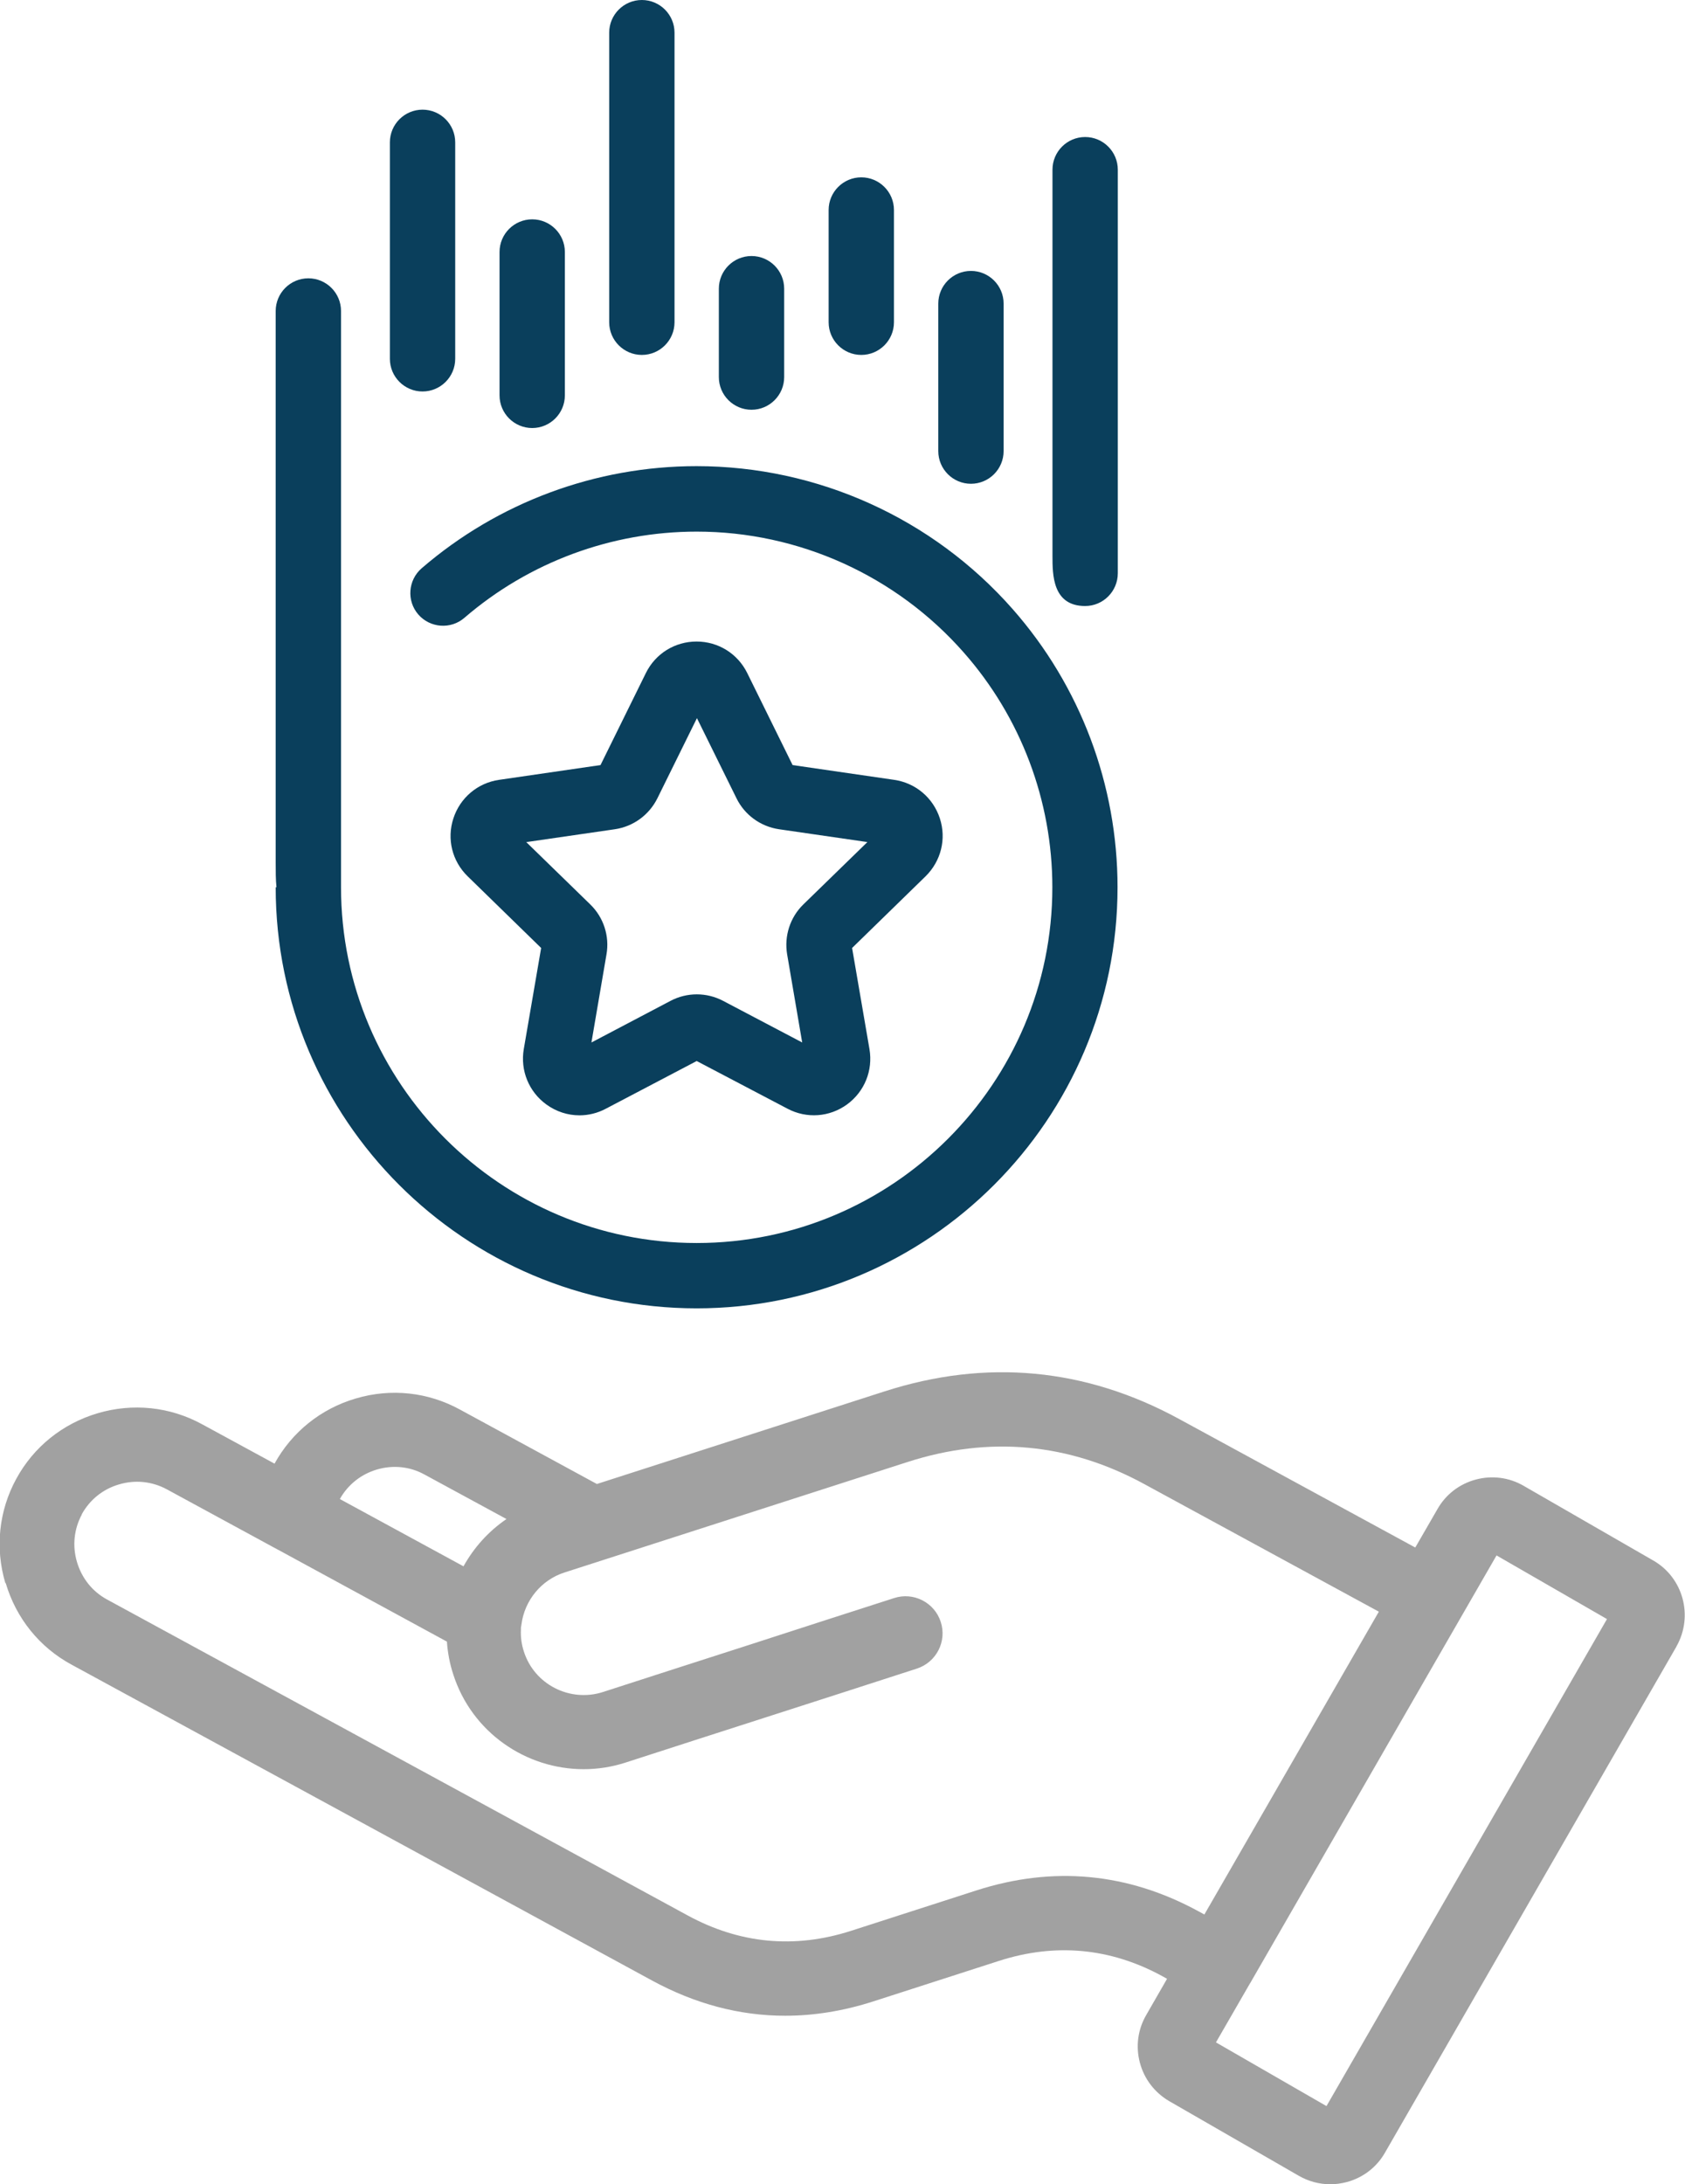
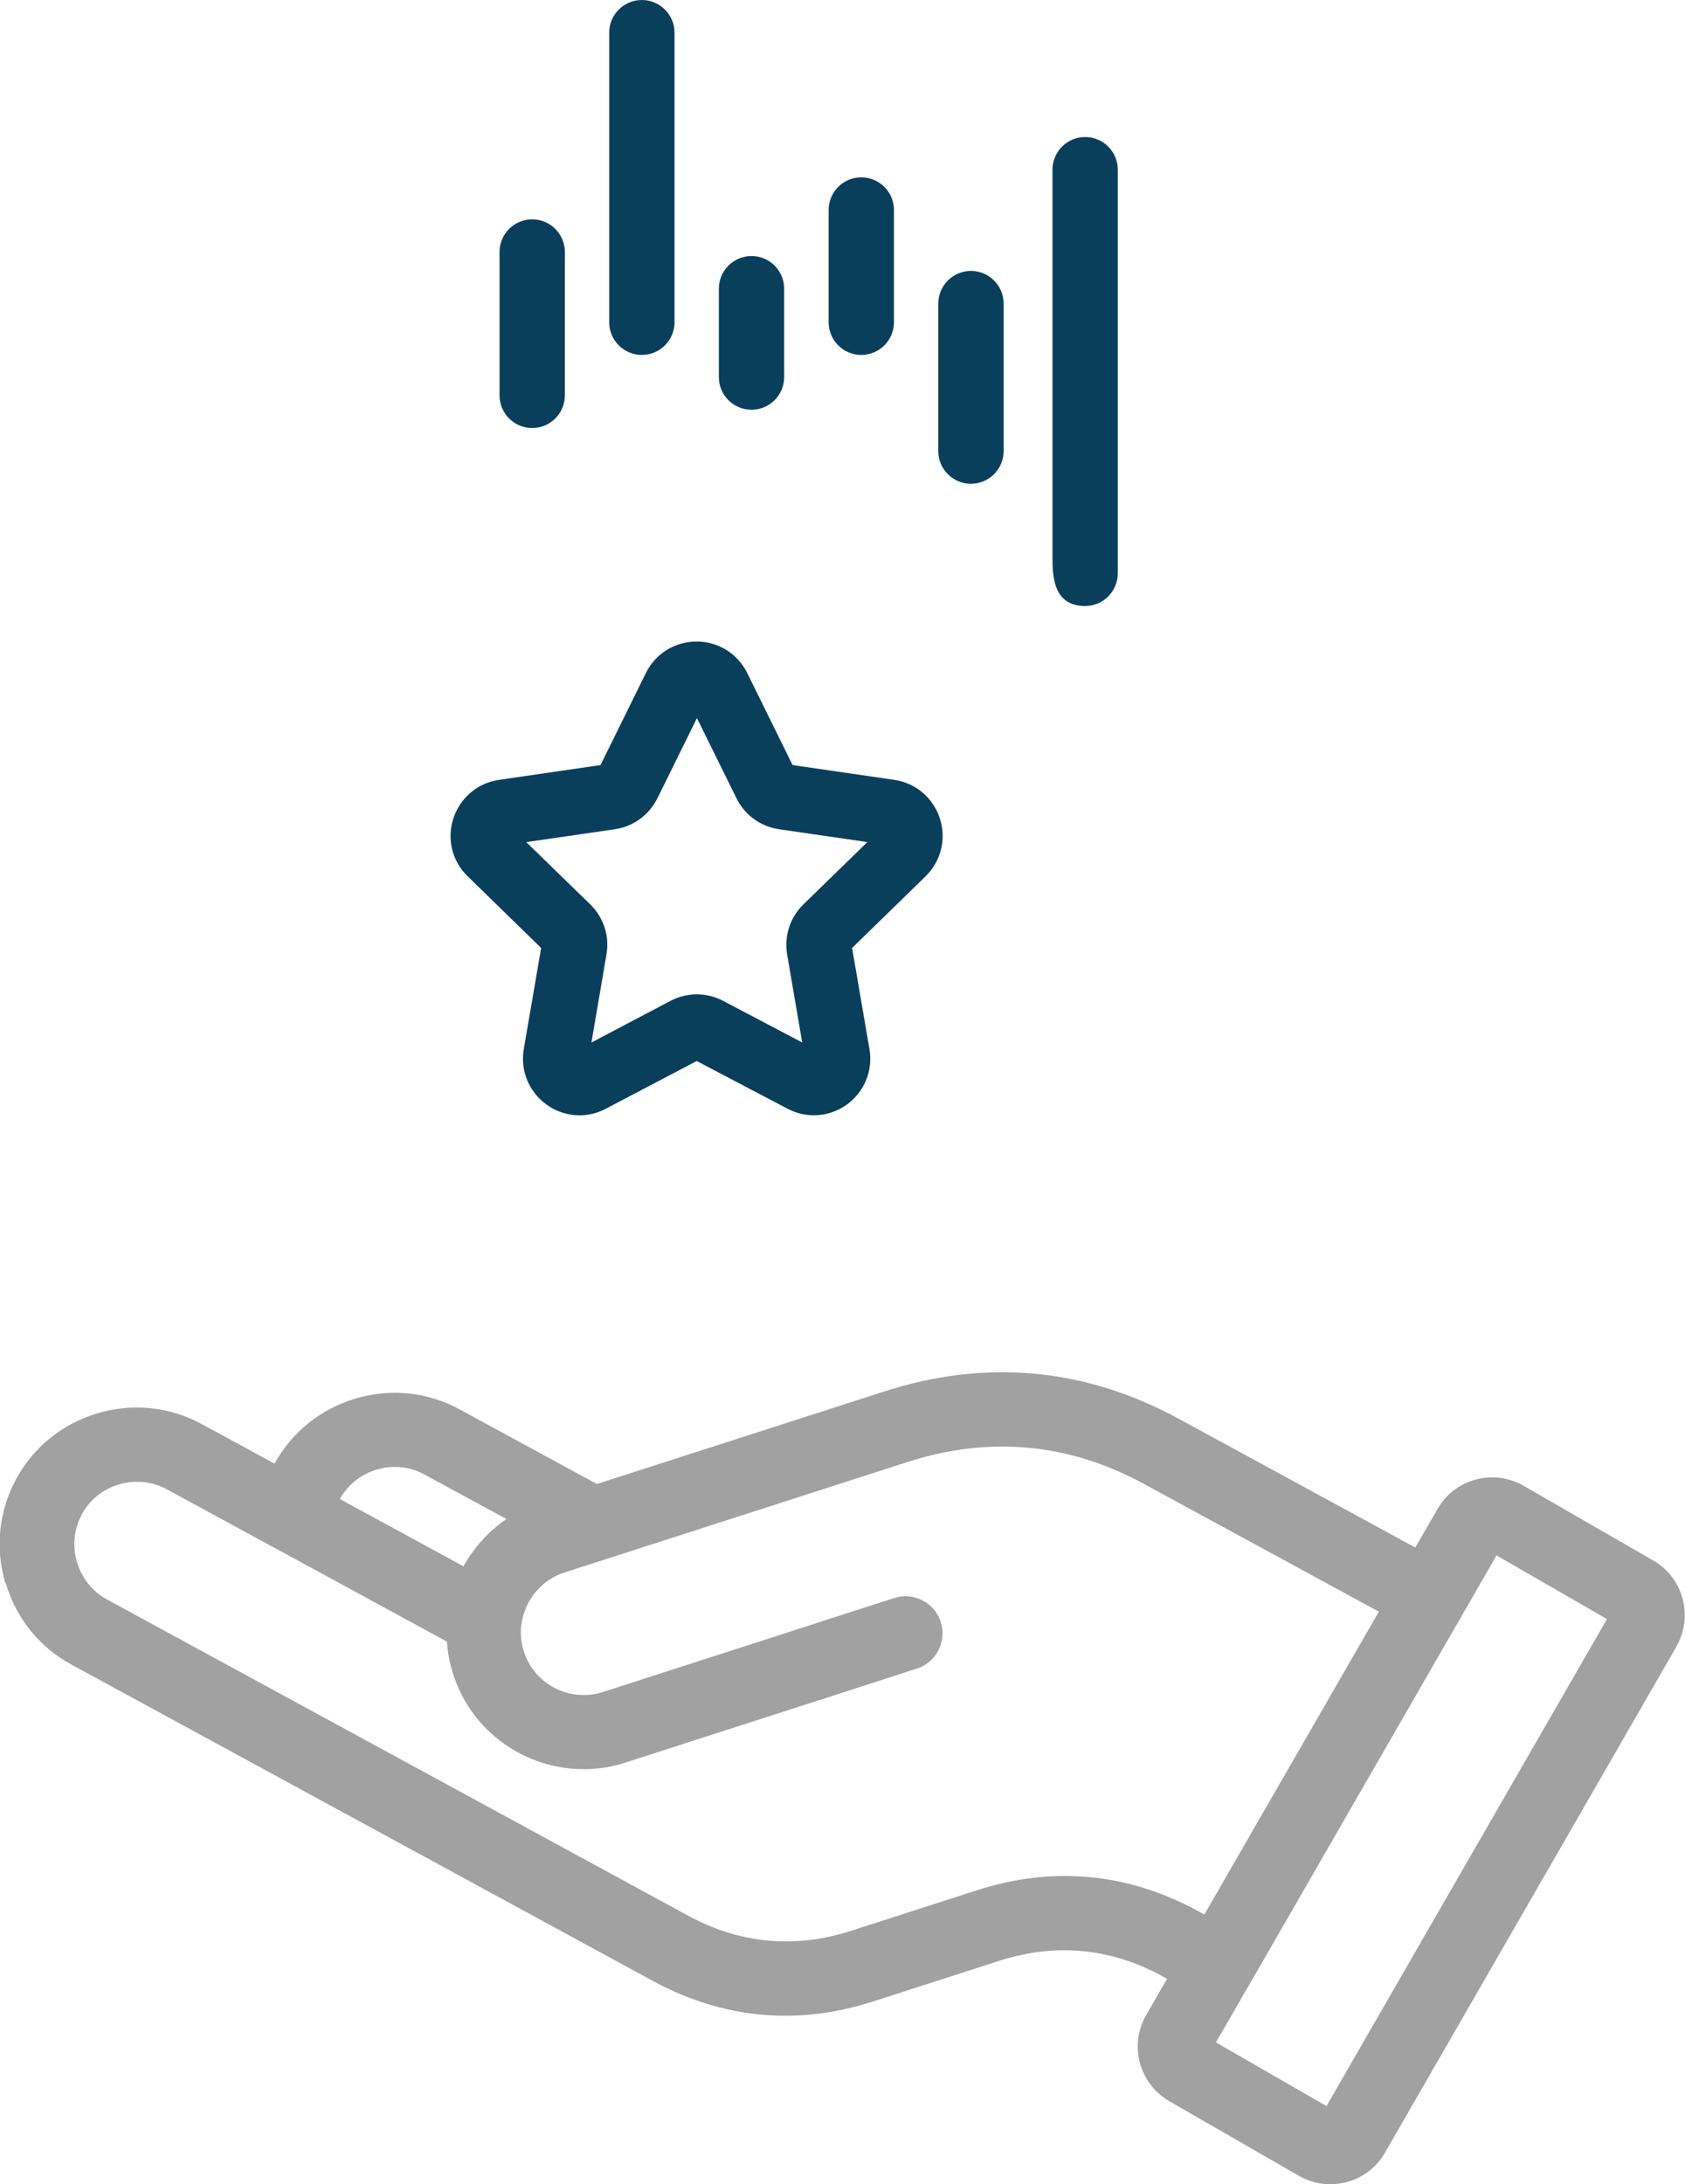
<svg xmlns="http://www.w3.org/2000/svg" id="_Layer_" data-name="&amp;lt;Layer&amp;gt;" viewBox="0 0 130 168.5">
  <defs>
    <style>
      .cls-1 {
        fill: #0a3f5c;
      }

      .cls-2 {
        fill: #a1a1a1;
      }
    </style>
  </defs>
  <path class="cls-2" d="M.44,122.12c.8,2.71,2.6,4.95,5.07,6.29l44.79,24.37c3.33,1.81,6.76,2.72,10.28,2.72,2.24,0,4.52-.37,6.81-1.11l9.68-3.12c4.35-1.4,8.6-1.01,12.61,1.18l.36.2-1.61,2.8c-.64,1.1-.82,2.41-.49,3.66.33,1.26,1.14,2.32,2.27,2.98l10,5.76c.75.43,1.58.65,2.42.65.43,0,.86-.06,1.28-.17,1.26-.34,2.31-1.15,2.95-2.28l22.48-39.03s0,0,0-.01c1.33-2.34.52-5.32-1.81-6.64l-9.98-5.75c-1.12-.65-2.44-.82-3.7-.48-1.26.34-2.31,1.15-2.95,2.28l-1.71,2.96-18.21-9.91c-7.24-3.95-14.9-4.66-22.75-2.13l-22.18,7.14-10.58-5.75c-2.45-1.34-5.3-1.65-8.01-.85-2.7.79-4.93,2.58-6.28,5.03l-5.61-3.05c-2.46-1.34-5.32-1.64-8.03-.84-2.71.8-4.95,2.6-6.29,5.07-1.34,2.46-1.64,5.32-.84,8.03ZM39.08,117.18c-1.38.94-2.51,2.19-3.32,3.65l-9.54-5.19c.62-1.11,1.64-1.92,2.87-2.28,1.24-.36,2.54-.23,3.66.39l6.32,3.43ZM93.81,157.56l2.63-4.56s.04-.06.06-.09c0-.01.01-.02.02-.04l18.94-32.88,8.52,4.91-21.64,37.57-8.52-4.91ZM6.3,116.83c.62-1.13,1.64-1.96,2.89-2.32,1.25-.37,2.55-.23,3.68.38l8.52,4.63s.05.03.08.04l13.01,7.08c.06.86.22,1.71.49,2.53,1.43,4.46,5.59,7.31,10.06,7.31,1.07,0,2.15-.16,3.23-.51,3.76-1.22,7.53-2.43,11.29-3.64,3.73-1.2,7.46-2.4,11.19-3.61,1.5-.49,2.33-2.1,1.84-3.6-.48-1.5-2.1-2.33-3.6-1.84-3.73,1.2-7.46,2.4-11.18,3.61-3.76,1.21-7.53,2.42-11.29,3.64-2.54.81-5.28-.58-6.09-3.12-.18-.55-.26-1.12-.23-1.7,0-.06,0-.11,0-.17.02-.07.03-.15.04-.22.24-1.87,1.54-3.44,3.31-4.01l26.49-8.53c6.31-2.03,12.45-1.46,18.26,1.71l18.09,9.84-13.46,23.36-.48-.26c-5.44-2.96-11.19-3.5-17.1-1.6l-9.68,3.12c-4.35,1.4-8.59,1-12.61-1.19l-44.79-24.37c-1.13-.61-1.95-1.64-2.32-2.89-.37-1.25-.23-2.55.38-3.68Z" />
  <g>
    <path class="cls-1" d="M41.06,33.02c-1.39,0-2.52-1.13-2.52-2.52v-11.06c0-1.39,1.13-2.52,2.52-2.52s2.52,1.13,2.52,2.52v11.06c0,1.39-1.13,2.52-2.52,2.52Z" />
-     <path class="cls-1" d="M32.6,30.2c-1.39,0-2.52-1.13-2.52-2.52V10.98c0-1.39,1.13-2.52,2.52-2.52s2.52,1.13,2.52,2.52v16.7c0,1.39-1.13,2.52-2.52,2.52Z" />
    <path class="cls-1" d="M49.52,27.38c-1.39,0-2.52-1.13-2.52-2.52V2.52c0-1.39,1.13-2.52,2.52-2.52s2.52,1.13,2.52,2.52v22.34c0,1.39-1.13,2.52-2.52,2.52Z" />
    <path class="cls-1" d="M57.98,31.61c-1.39,0-2.52-1.13-2.52-2.52v-6.82c0-1.39,1.13-2.52,2.52-2.52s2.52,1.13,2.52,2.52v6.82c0,1.39-1.13,2.52-2.52,2.52Z" />
-     <path class="cls-1" d="M53.75,100.93c-17.91,0-32.48-14.57-32.48-32.48h.06c-.06-.59-.06-1.25-.06-1.91V23.99c0-1.39,1.13-2.52,2.52-2.52s2.52,1.13,2.52,2.52c0,0,0,43.9,0,44.45h0c0,15.14,12.31,27.45,27.44,27.45s27.44-12.31,27.44-27.44c0-6.68-2.43-13.12-6.84-18.12-5.21-5.92-12.72-9.32-20.6-9.32-6.58,0-12.94,2.36-17.92,6.65-1.05.91-2.65.79-3.56-.26-.91-1.05-.79-2.65.26-3.56,5.89-5.08,13.42-7.88,21.21-7.88,9.33,0,18.22,4.02,24.39,11.03,5.22,5.93,8.09,13.55,8.09,21.46,0,17.91-14.57,32.48-32.48,32.48Z" />
    <path class="cls-1" d="M83.72,46.75c-2.52,0-2.52-2.42-2.52-3.86V13.09c0-1.39,1.13-2.52,2.52-2.52s2.52,1.13,2.52,2.52c0,0,0,30.8,0,31.13h0c0,1.4-1.13,2.53-2.52,2.53Z" />
    <path class="cls-1" d="M66.45,27.38c-1.39,0-2.52-1.13-2.52-2.52v-8.66c0-1.39,1.13-2.52,2.52-2.52s2.52,1.13,2.52,2.52v8.66c0,1.39-1.13,2.52-2.52,2.52Z" />
    <path class="cls-1" d="M74.91,37.32c-1.39,0-2.52-1.13-2.52-2.52v-11.38c0-1.39,1.13-2.52,2.52-2.52s2.52,1.13,2.52,2.52v11.38c0,1.39-1.13,2.52-2.52,2.52Z" />
    <path class="cls-1" d="M44.71,86.04c-.9,0-1.79-.28-2.56-.84-1.35-.98-2.02-2.62-1.74-4.27l1.34-7.8-5.67-5.53c-1.2-1.17-1.62-2.88-1.1-4.47.52-1.59,1.87-2.73,3.52-2.97l7.83-1.14,3.5-7.1c.74-1.5,2.24-2.43,3.91-2.43h0c1.67,0,3.17.93,3.91,2.43h0l3.5,7.1,7.84,1.14c1.65.24,3,1.38,3.52,2.97.52,1.59.09,3.3-1.1,4.47l-5.67,5.53,1.34,7.8c.28,1.65-.38,3.28-1.73,4.27-1.35.98-3.11,1.11-4.59.33l-7.01-3.68-7.01,3.68c-.64.34-1.34.51-2.03.51ZM40.6,64.96l4.94,4.81c1.03,1,1.5,2.45,1.25,3.86l-1.16,6.79,6.1-3.21c1.27-.67,2.79-.67,4.06,0l6.1,3.21-1.16-6.79c-.24-1.41.22-2.86,1.25-3.86l4.94-4.81-6.82-.99c-1.42-.21-2.65-1.1-3.28-2.39l-3.05-6.18-3.05,6.18c-.64,1.29-1.86,2.18-3.28,2.39l-6.82.99ZM61.33,59.35h0,0ZM53.14,54.16h0s0,0,0,0h0Z" />
  </g>
</svg>